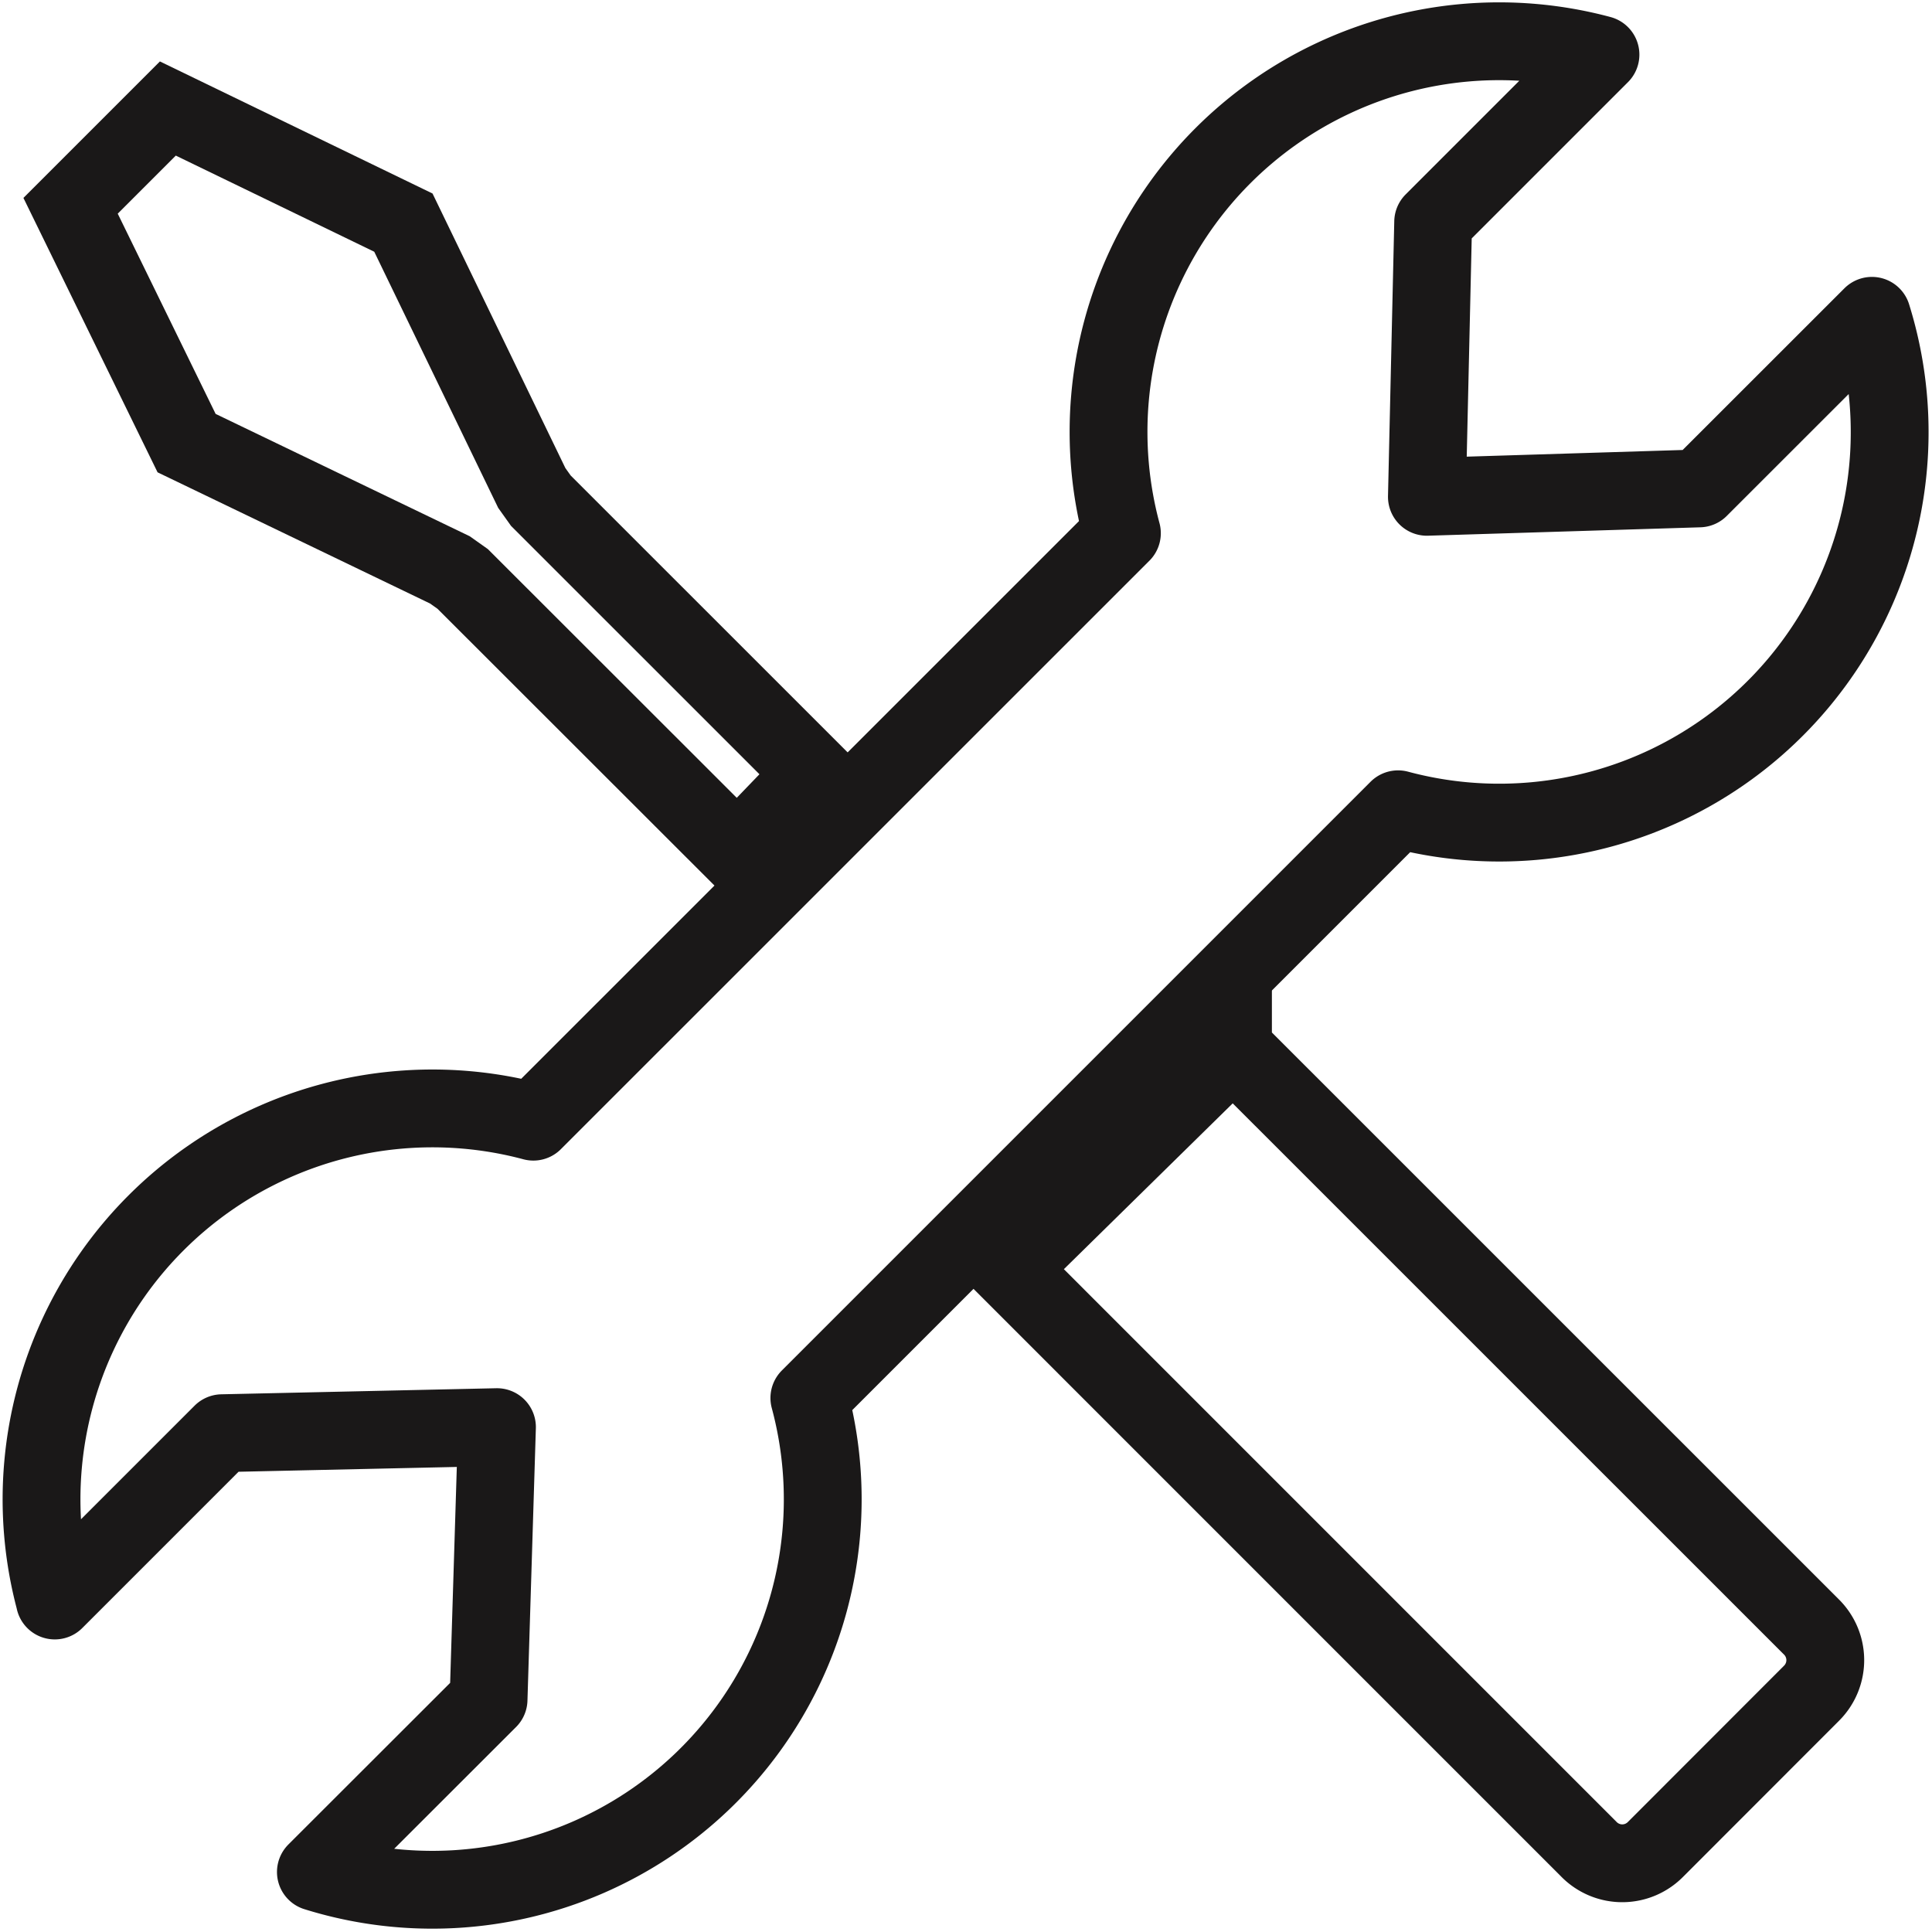
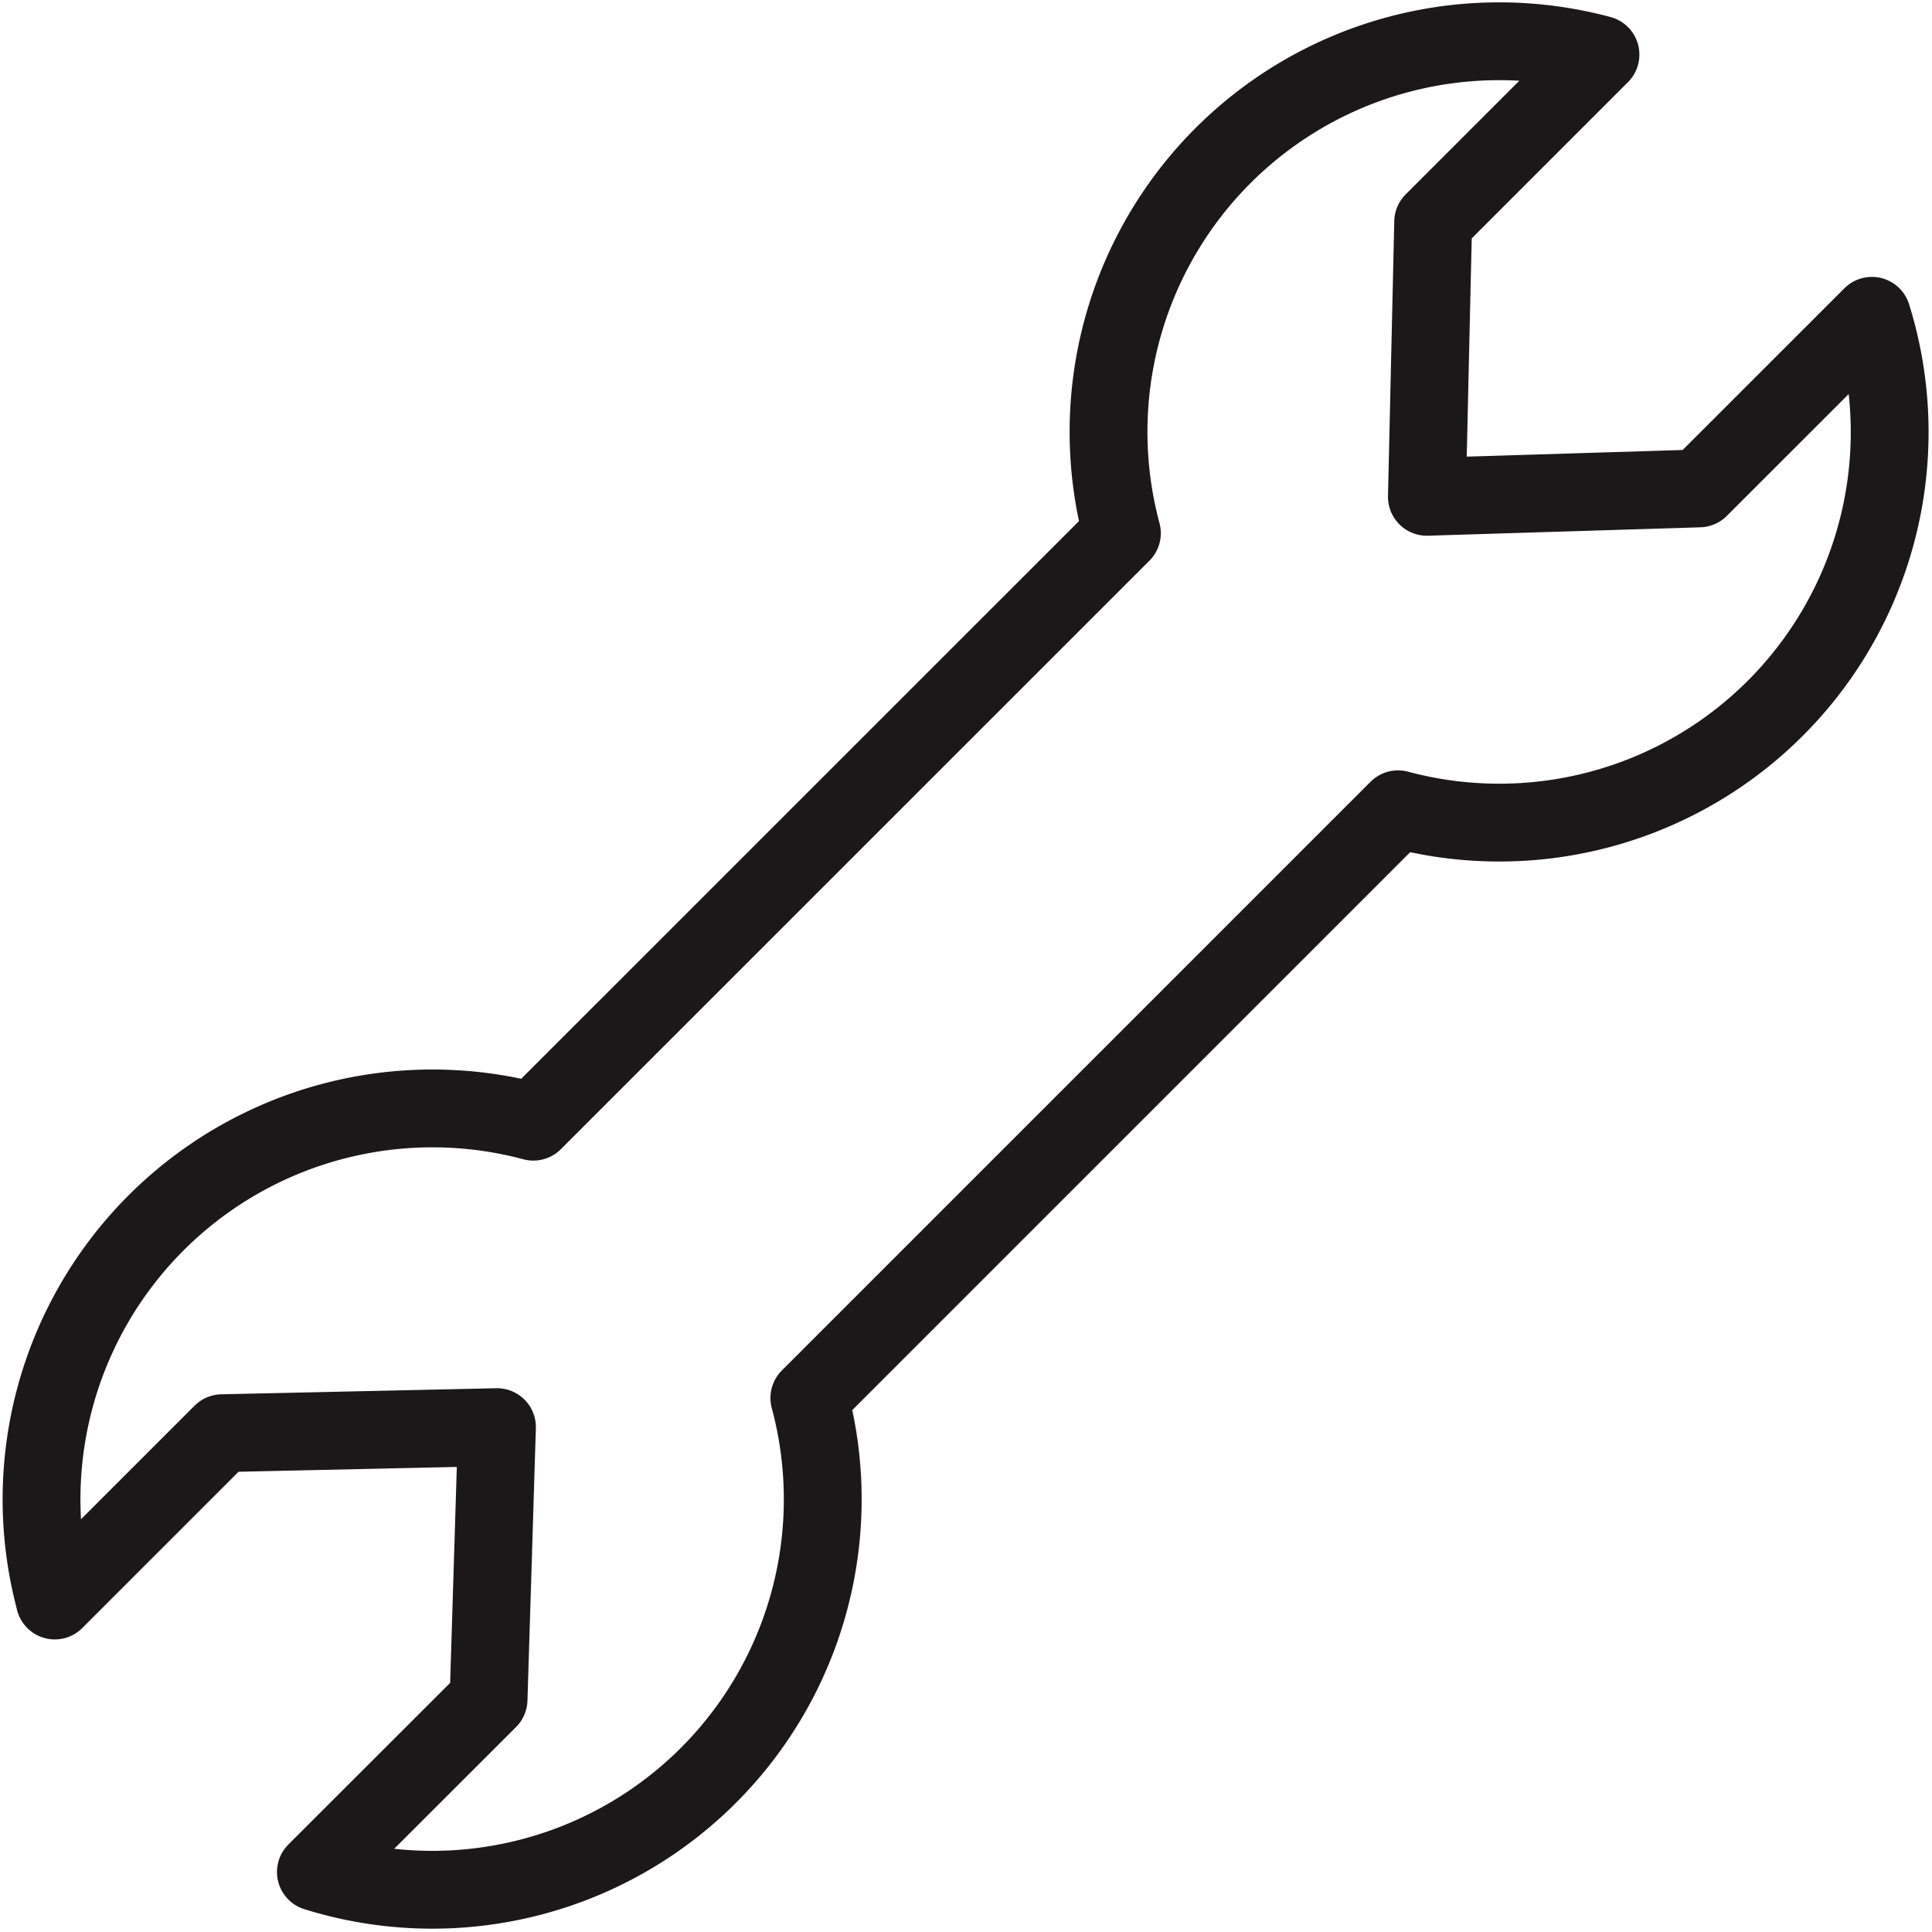
<svg xmlns="http://www.w3.org/2000/svg" width="49.656" height="49.654" viewBox="0 0 49.656 49.654">
  <g id="_04" data-name="04" transform="translate(-1.226 -0.82)">
-     <path id="Path_29080" data-name="Path 29080" d="M19.736,21.744l1.97-2.047-7.019-7.017-.233-.327-3.3-6.82L5.1,2.6,2.6,5.1,5.582,11.2l6.767,3.258.329.233Zm12.74,5.017-5.767,5.664L41.631,47.348a1.2,1.2,0,0,0,1.7,0l4.015-4.018a1.2,1.2,0,0,0,0-1.7L32.476,26.762Z" transform="translate(0.44 1.009)" fill="none" stroke="#1a1818" stroke-width="2" fill-rule="evenodd" />
    <path id="Path_29081" data-name="Path 29081" d="M2.634,41.949a10.047,10.047,0,0,1,12.3-12.3L30.061,14.524a10.04,10.04,0,0,1,12.3-12.3l-4.3,4.3L37.9,13.589l7-.216,4.438-4.436A10.035,10.035,0,0,1,37.159,21.62L22.028,36.751A10.035,10.035,0,0,1,9.345,48.934L13.783,44.5l.216-7-7.065.156-4.3,4.3Z" transform="translate(0 0)" fill="none" stroke="#1a1818" stroke-linecap="round" stroke-linejoin="round" stroke-width="2" fill-rule="evenodd" />
  </g>
</svg>